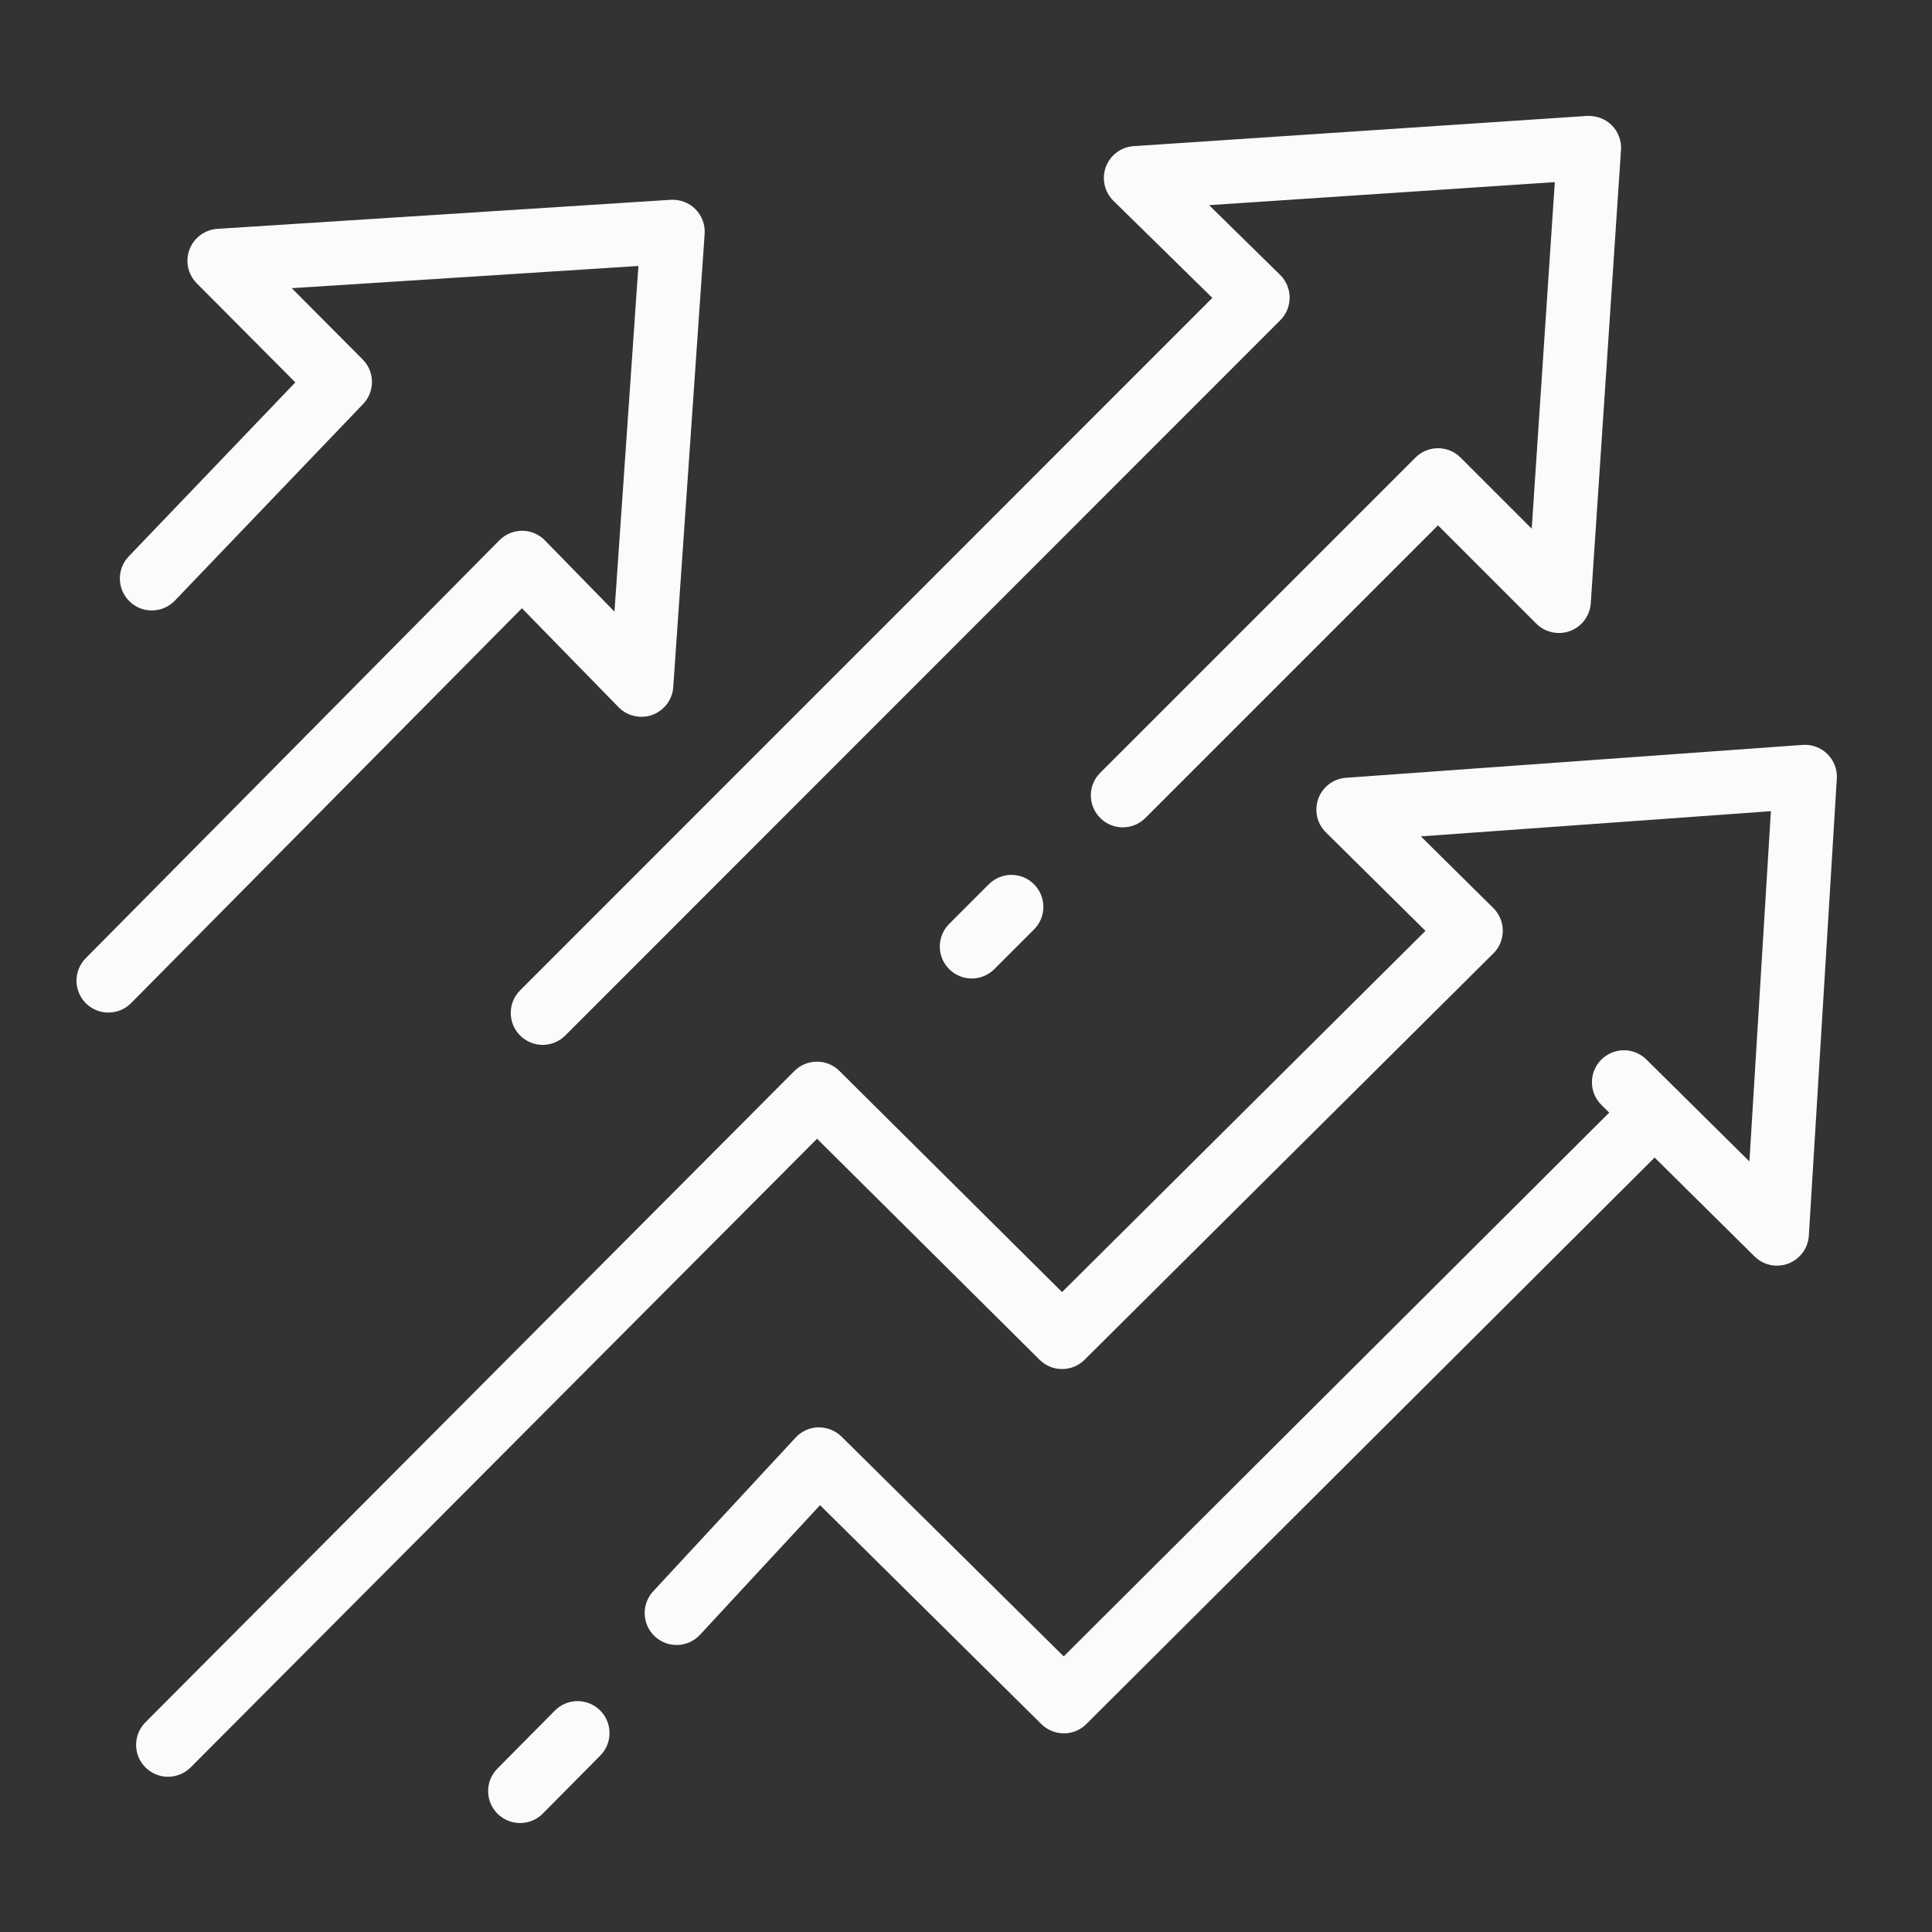
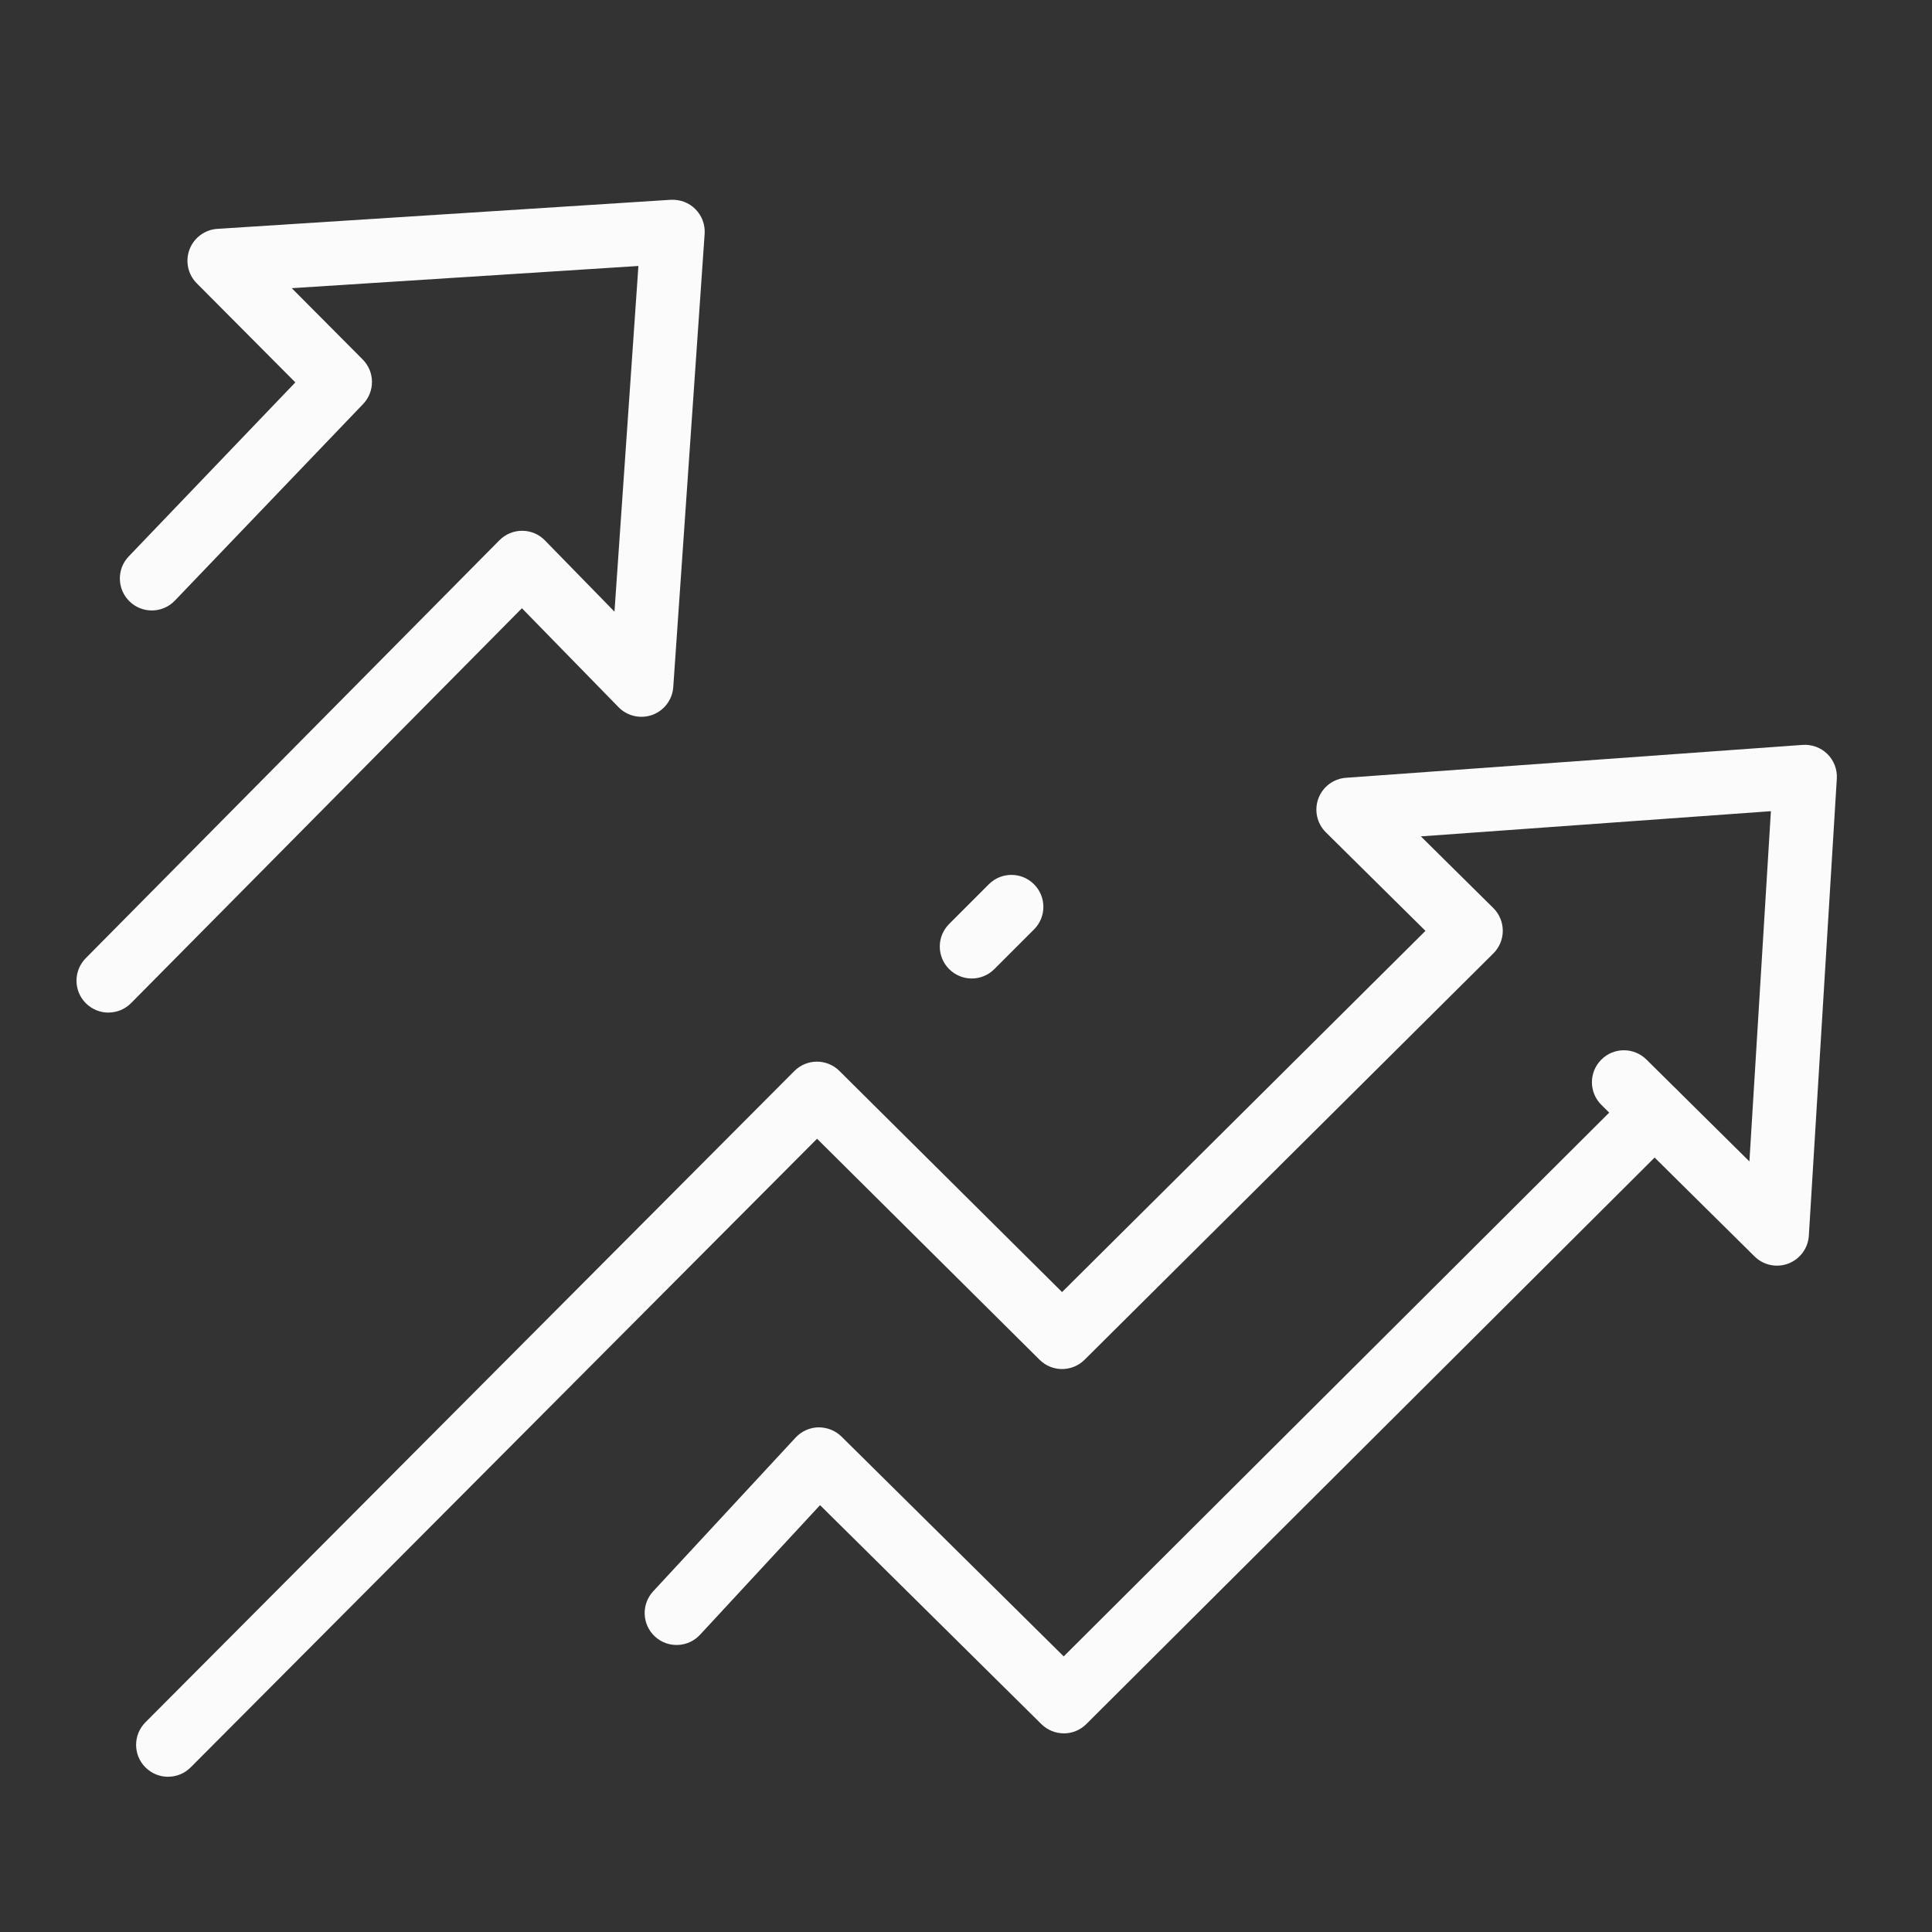
<svg xmlns="http://www.w3.org/2000/svg" width="75" height="75" viewBox="0 0 75 75" fill="none">
  <rect x="0" y="0" width="75" height="75" fill="#333333" stroke="none" />
  <path d="M37.723 37.985C37.405 37.985 37.088 37.863 36.846 37.621C36.361 37.136 36.361 36.352 36.846 35.868L38.386 34.327C38.871 33.842 39.655 33.842 40.14 34.327C40.625 34.812 40.625 35.596 40.14 36.081L38.6 37.621C38.358 37.863 38.04 37.985 37.723 37.985Z" fill="#FBFBFB" />
-   <path d="M21.067 40.562C20.75 40.562 20.432 40.44 20.191 40.198C19.706 39.714 19.706 38.93 20.191 38.445L47.063 11.563L43.224 7.796C42.876 7.454 42.759 6.939 42.929 6.479C43.099 6.022 43.523 5.705 44.011 5.673L61.608 4.5C61.966 4.485 62.314 4.608 62.566 4.861C62.819 5.114 62.951 5.462 62.927 5.82L61.754 23.415C61.722 23.901 61.409 24.322 60.953 24.494C60.5 24.664 59.984 24.555 59.639 24.21L55.823 20.394L44.463 31.754C43.978 32.239 43.195 32.239 42.71 31.754C42.225 31.269 42.225 30.485 42.71 30L54.947 17.764C55.18 17.53 55.495 17.4 55.823 17.4C56.152 17.4 56.468 17.53 56.7 17.764L59.461 20.524L60.357 7.07L46.936 7.964L49.692 10.669C49.928 10.9 50.061 11.217 50.064 11.548C50.065 11.879 49.935 12.197 49.7 12.431L21.944 40.198C21.702 40.44 21.385 40.562 21.067 40.562Z" fill="#FBFBFB" />
  <path d="M41.297 67.288C40.982 67.288 40.667 67.168 40.425 66.929L31.834 58.43L27.175 63.461C26.71 63.963 25.924 63.993 25.423 63.528C24.921 63.062 24.891 62.278 25.356 61.775L30.886 55.806C31.114 55.561 31.433 55.417 31.767 55.409C32.109 55.409 32.428 55.532 32.667 55.768L41.293 64.301L63.351 42.313C63.836 41.83 64.621 41.83 65.105 42.316C65.588 42.802 65.587 43.586 65.102 44.069L42.171 66.928C41.929 67.169 41.612 67.29 41.296 67.29L41.297 67.288Z" fill="#FBFBFB" />
-   <path d="M20.191 70.77C19.876 70.77 19.559 70.65 19.317 70.412C18.83 69.929 18.826 69.144 19.309 68.657L21.54 66.405C22.021 65.916 22.806 65.915 23.294 66.396C23.781 66.878 23.785 67.663 23.302 68.151L21.071 70.403C20.829 70.647 20.509 70.77 20.191 70.77Z" fill="#FBFBFB" />
  <path d="M6.524 68.974C6.207 68.974 5.89 68.853 5.648 68.612C5.163 68.129 5.162 67.345 5.646 66.859L30.835 41.579C31.319 41.093 32.102 41.091 32.587 41.575L41.229 50.158L55.336 36.136L51.47 32.311C51.124 31.969 51.01 31.456 51.179 30.999C51.347 30.543 51.768 30.227 52.253 30.193L69.978 28.917C70.334 28.892 70.685 29.02 70.94 29.271C71.194 29.523 71.327 29.872 71.305 30.229L70.219 47.968C70.189 48.454 69.878 48.876 69.424 49.051C68.97 49.224 68.456 49.117 68.11 48.773L62.167 42.893C61.679 42.411 61.675 41.627 62.158 41.14C62.64 40.651 63.424 40.649 63.913 41.13L67.912 45.087L68.746 31.49L55.158 32.468L57.97 35.25C58.206 35.483 58.337 35.8 58.338 36.131C58.338 36.462 58.207 36.778 57.972 37.011L42.104 52.785C41.619 53.267 40.839 53.267 40.356 52.785L31.718 44.206L7.403 68.608C7.161 68.852 6.842 68.973 6.525 68.973L6.524 68.974Z" fill="#FBFBFB" />
  <path d="M4.211 39.309C3.896 39.309 3.581 39.189 3.338 38.951C2.85 38.468 2.847 37.685 3.329 37.197L19.387 20.973C19.62 20.738 19.938 20.605 20.269 20.605H20.272C20.605 20.605 20.923 20.74 21.155 20.98L23.854 23.744L24.783 10.325L11.326 11.187L14.079 13.954C14.554 14.431 14.561 15.2 14.095 15.685L6.789 23.315C6.315 23.81 5.53 23.828 5.036 23.353C4.541 22.88 4.523 22.093 4.997 21.6L11.465 14.844L7.637 10.997C7.294 10.653 7.185 10.139 7.357 9.683C7.53 9.229 7.952 8.916 8.437 8.884L26.037 7.756C26.404 7.739 26.744 7.866 26.995 8.119C27.247 8.372 27.379 8.722 27.354 9.079L26.136 26.673C26.102 27.16 25.785 27.582 25.326 27.751C24.868 27.917 24.352 27.802 24.012 27.453L20.261 23.612L5.091 38.938C4.848 39.184 4.53 39.307 4.21 39.307L4.211 39.309Z" fill="#FBFBFB" />
</svg>